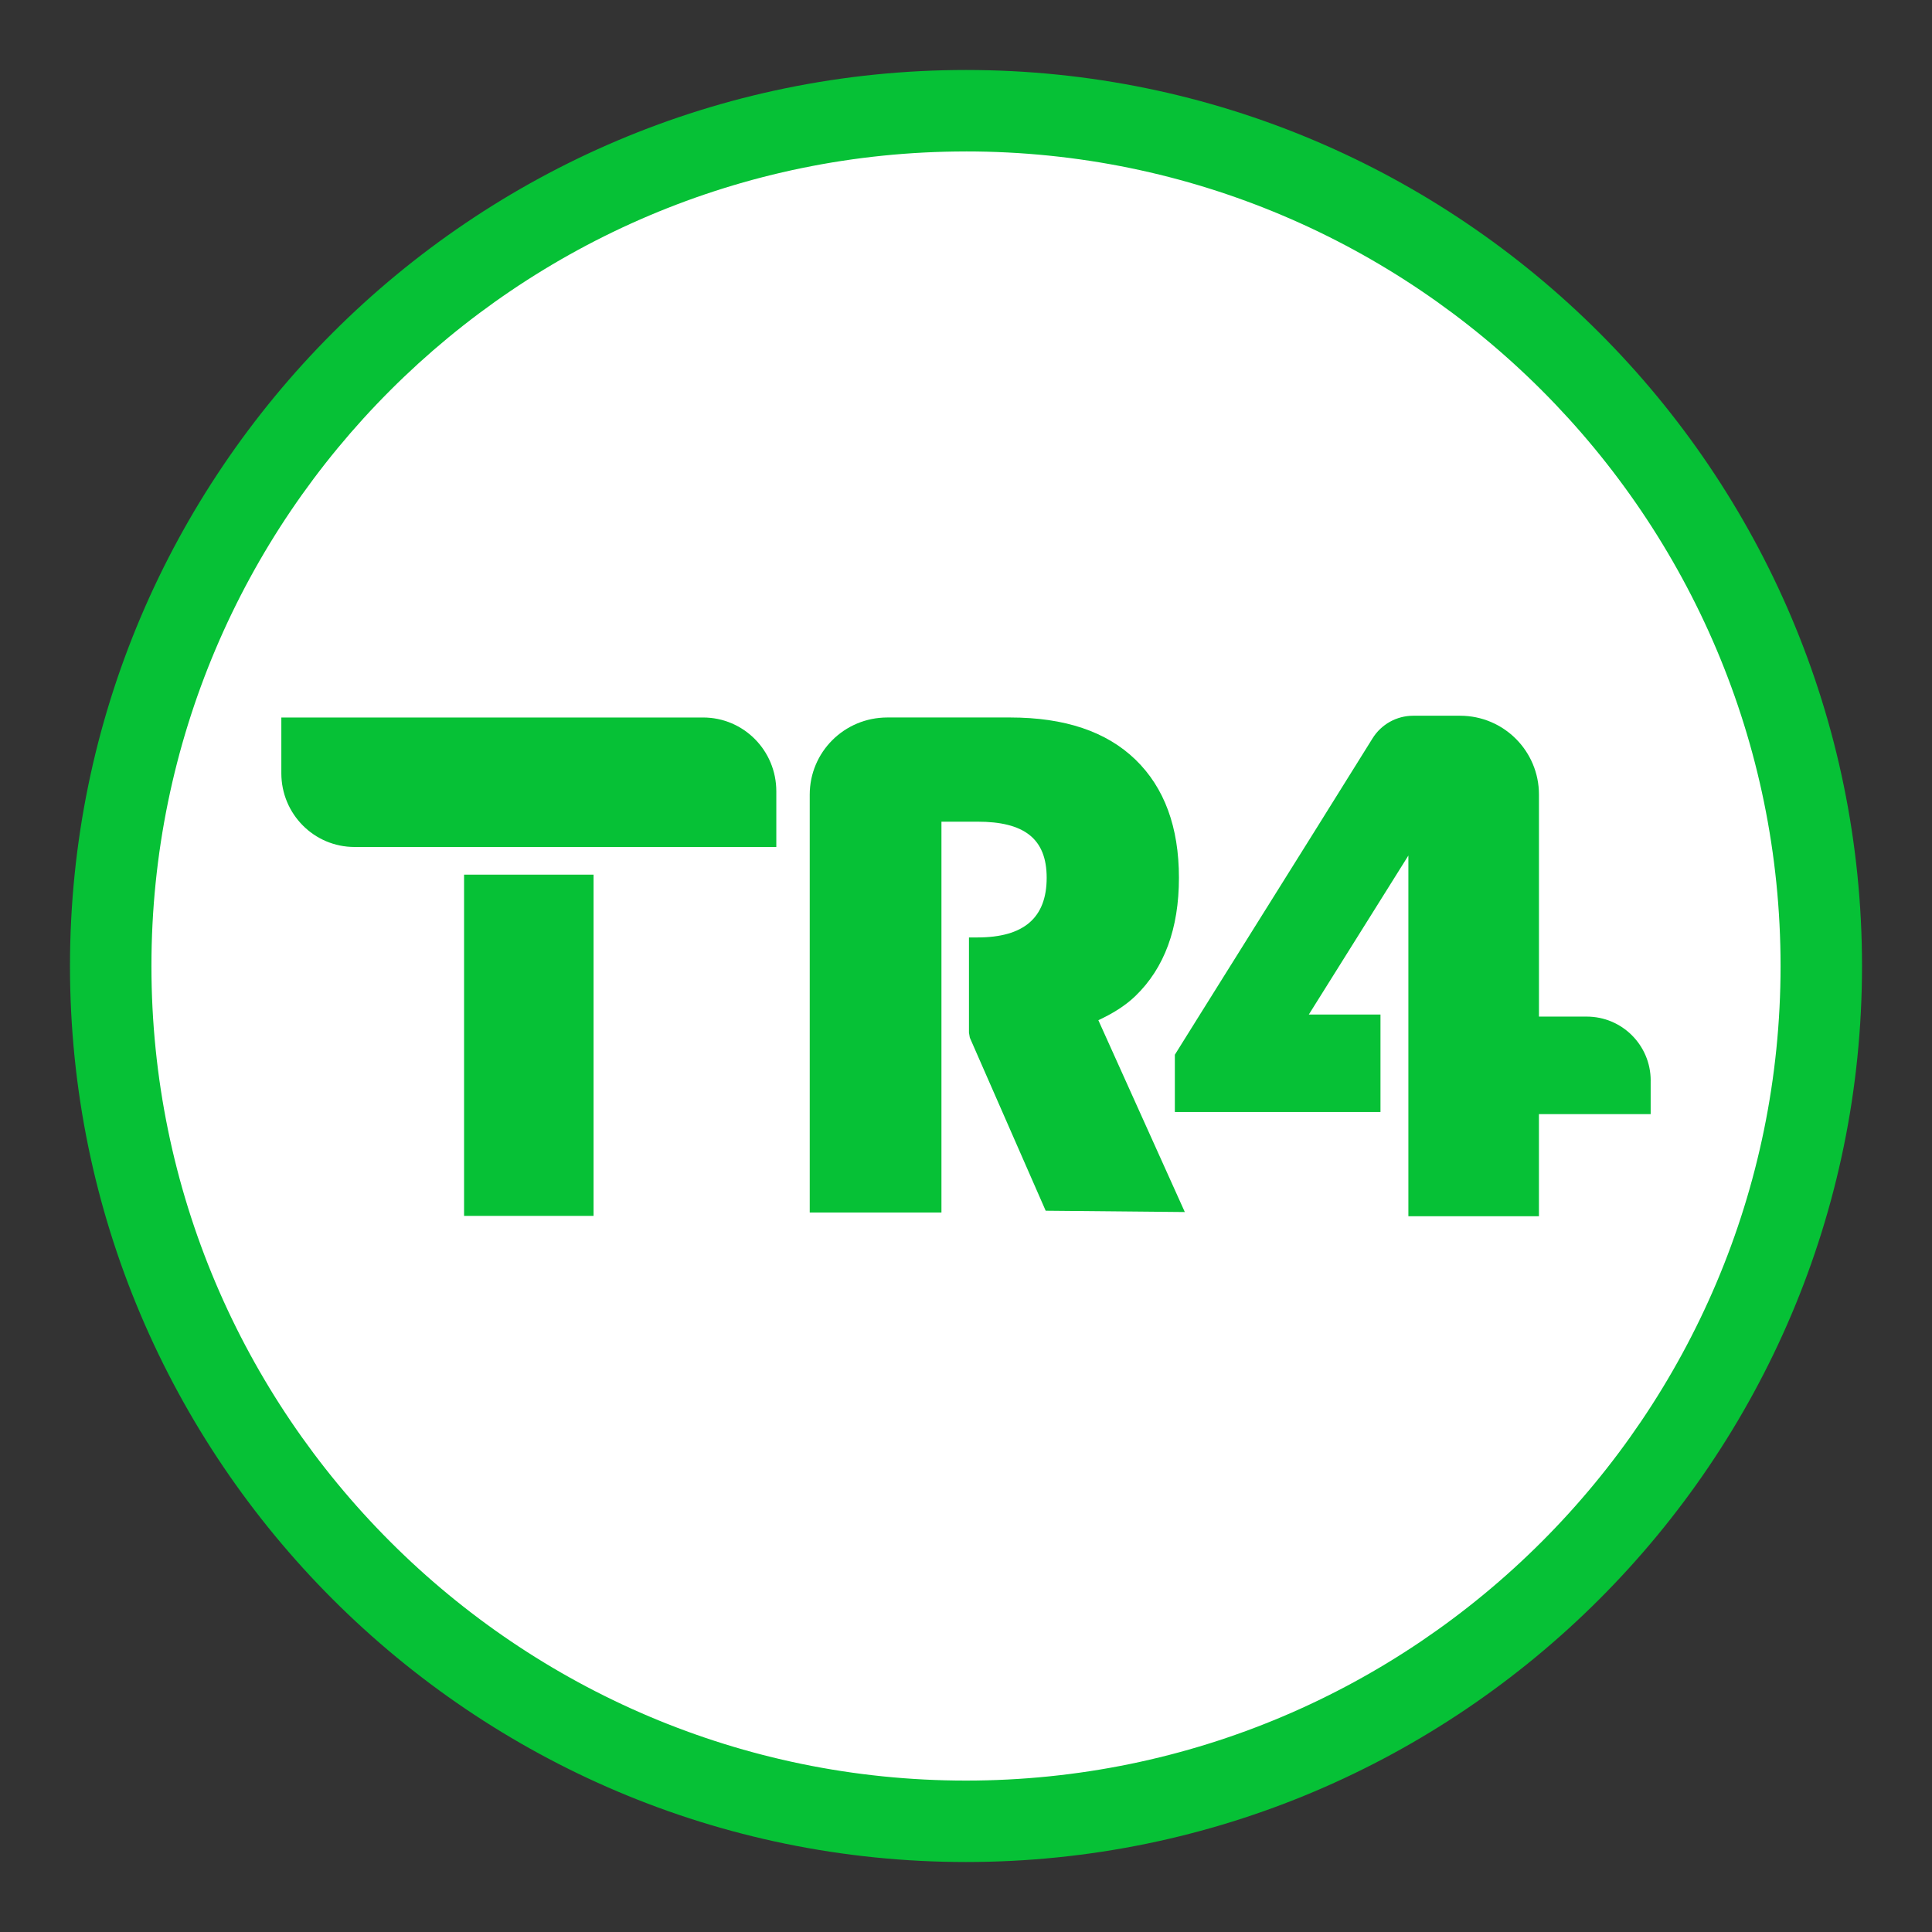
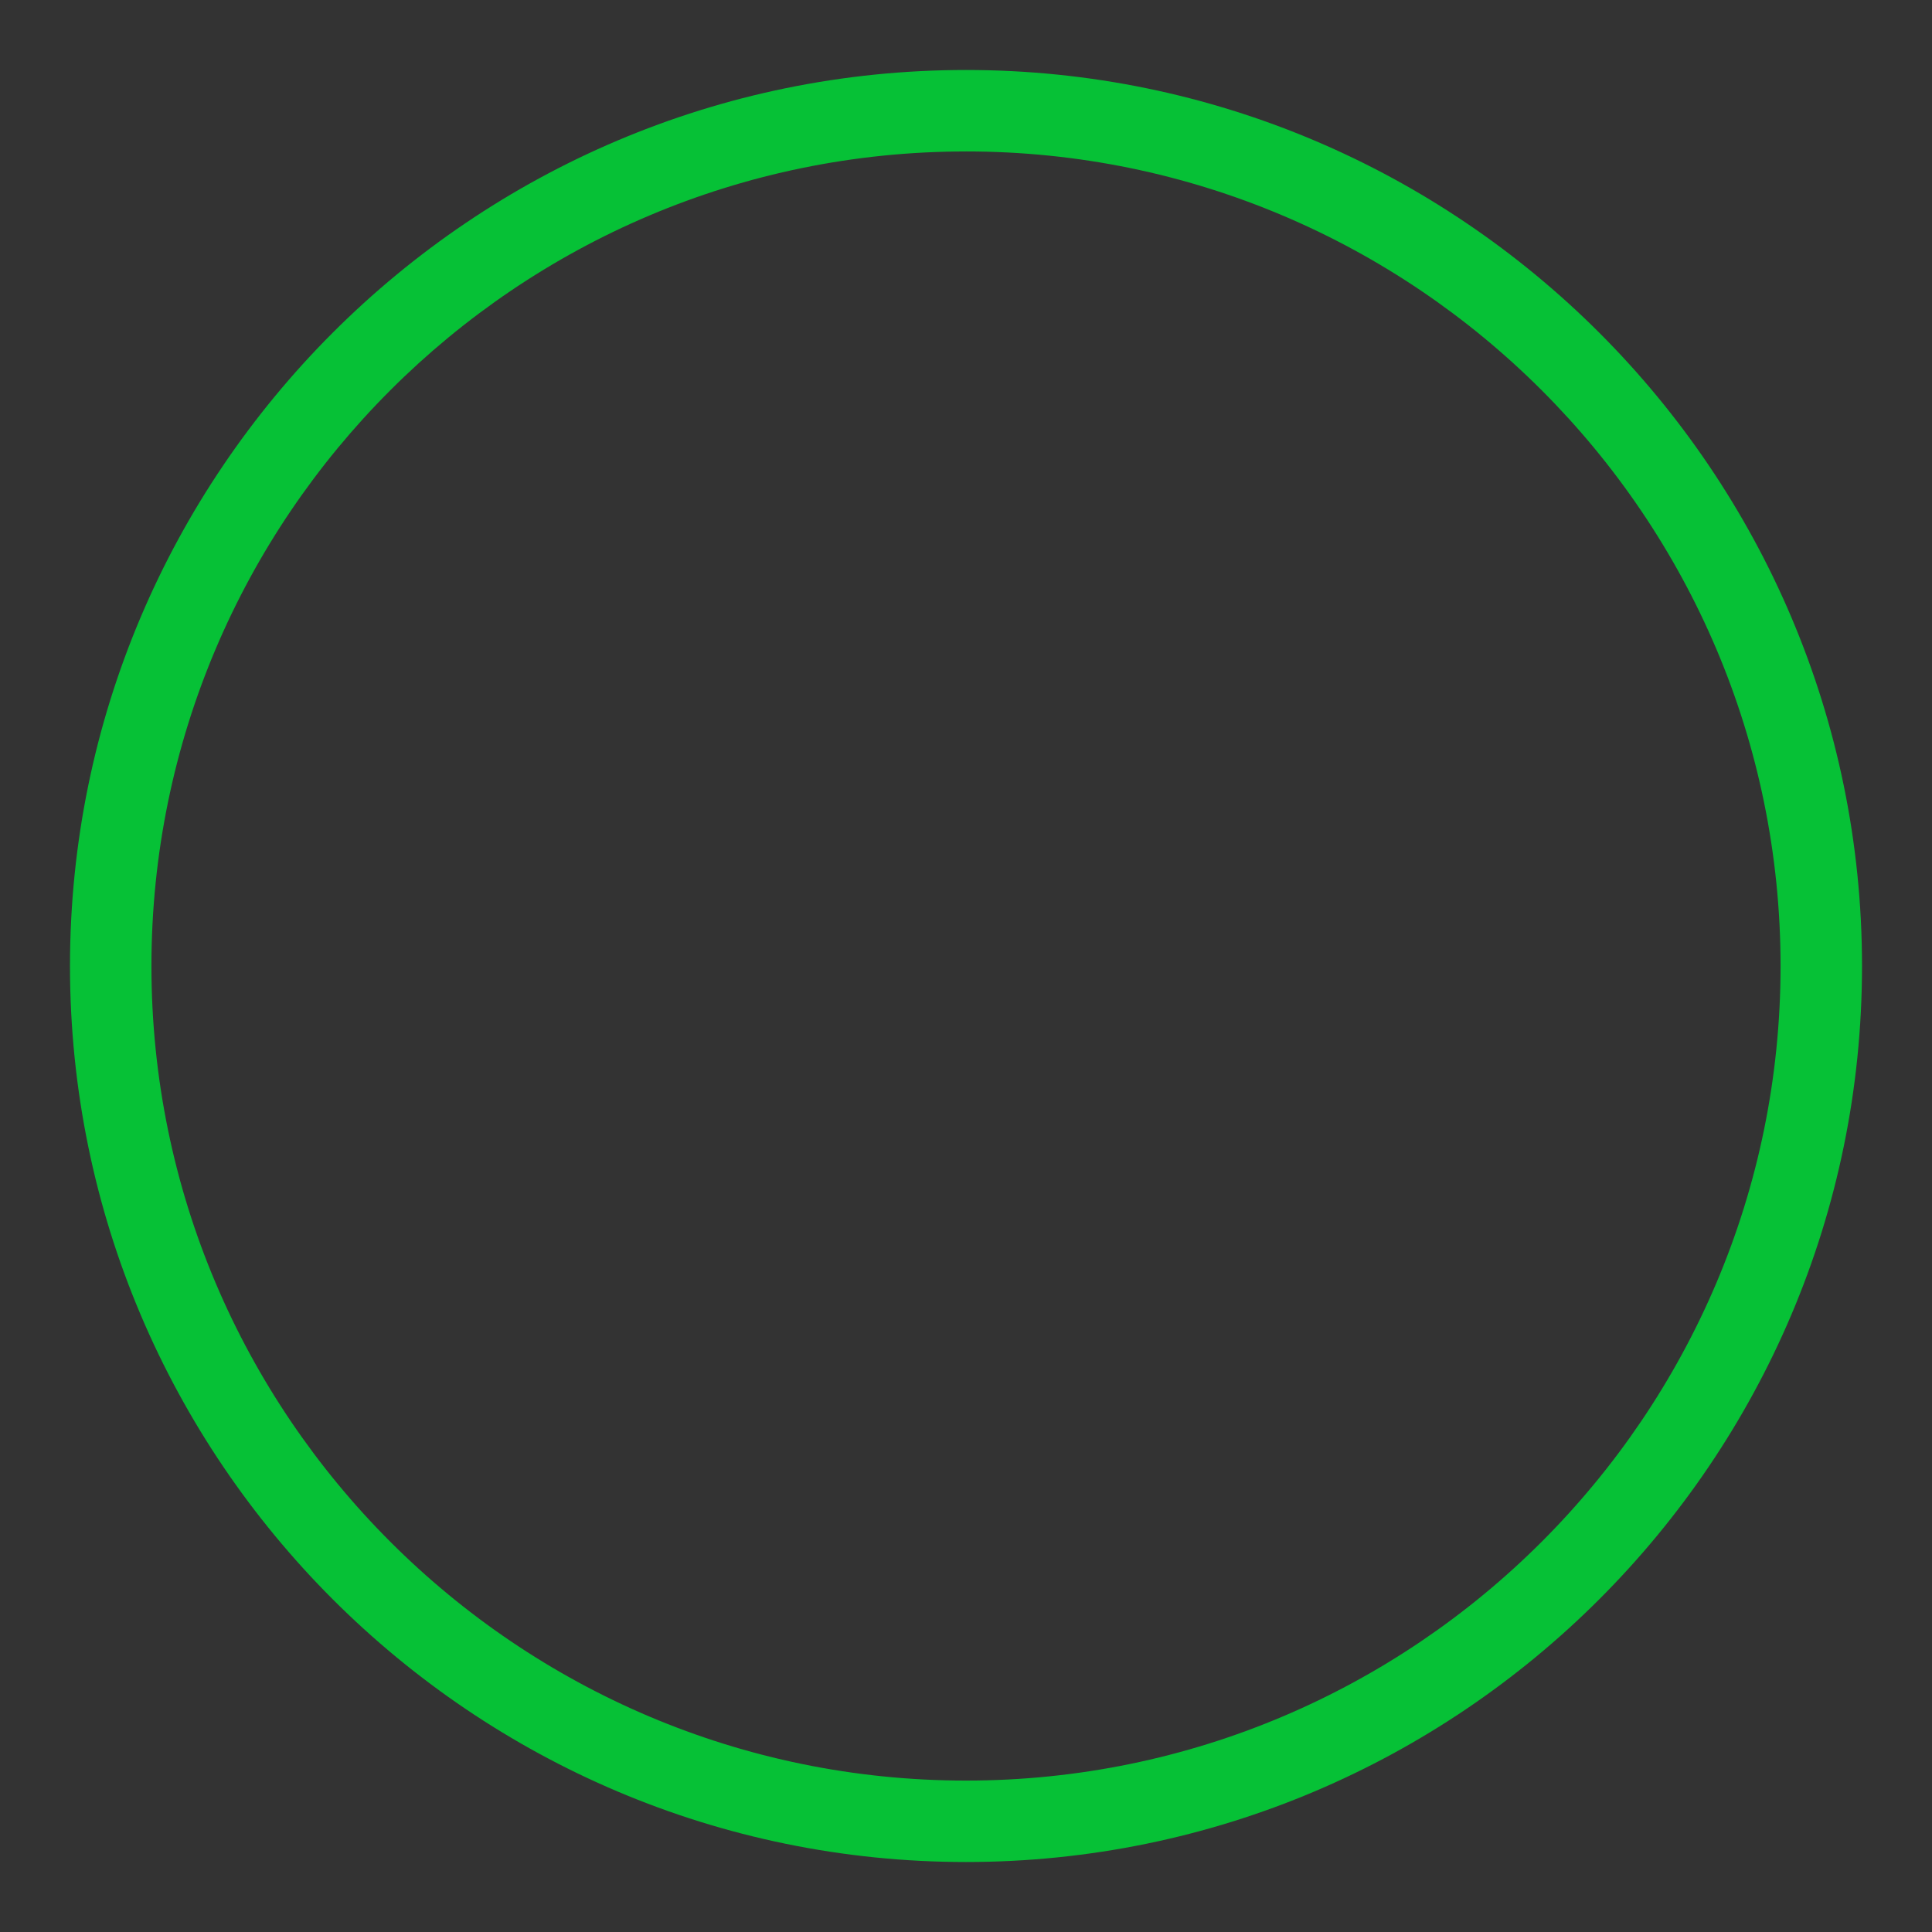
<svg xmlns="http://www.w3.org/2000/svg" viewBox="0 0 120 120">
  <rect x="0" y="0" width="120" height="120" fill="#333333" stroke="none" />
  <g id="White_Bgs">
-     <circle cx="60" cy="60" r="52.341" fill="#fff" />
-   </g>
+     </g>
  <g id="Core_Solutions">
    <path d="m60,115.653c-30.687,0-55.653-24.966-55.653-55.653S29.313,4.347,60,4.347s55.653,24.966,55.653,55.653-24.966,55.653-55.653,55.653Zm0-106.246c-27.898,0-50.594,22.695-50.594,50.594s22.695,50.594,50.594,50.594,50.594-22.695,50.594-50.594S87.898,9.406,60,9.406Z" fill="#06c136" />
-     <path d="m17.474,48.026c0,2.531,2.029,4.582,4.55,4.582h26.194v-3.461c0-2.531-2.029-4.582-4.55-4.582h-26.194v3.461Z" fill="#06c136" />
-     <rect x="28.824" y="54.326" width="8.043" height="21.195" fill="#06c136" />
-     <path d="m73.592,75.282l-8.643-.082-4.712-10.751-.053-.308v-5.915h.534c2.863,0,4.293-1.213,4.293-3.706,0-2.454-1.429-3.484-4.293-3.484h-2.243v24.275h-8.181v-25.954c0-2.647,2.146-4.793,4.822-4.793h7.623c3.393,0,5.977.871,7.782,2.613,1.805,1.747,2.705,4.201,2.705,7.344,0,3.147-.9,5.602-2.705,7.344-.655.63-1.444,1.102-2.3,1.502l5.371,11.916Z" fill="#06c136" />
-     <path d="m102.526,67.12v2.079h-6.94v6.343h-8.109v-22.403l-6.184,9.875h4.451v6.054h-12.772v-3.557l1.559-2.498,7.253-11.594,3.47-5.563c.544-.871,1.497-1.4,2.522-1.4h2.912c2.709,0,4.899,2.19,4.899,4.899v13.788h2.965c2.199,0,3.975,1.781,3.975,3.975Z" fill="#06c136" />
  </g>
</svg>